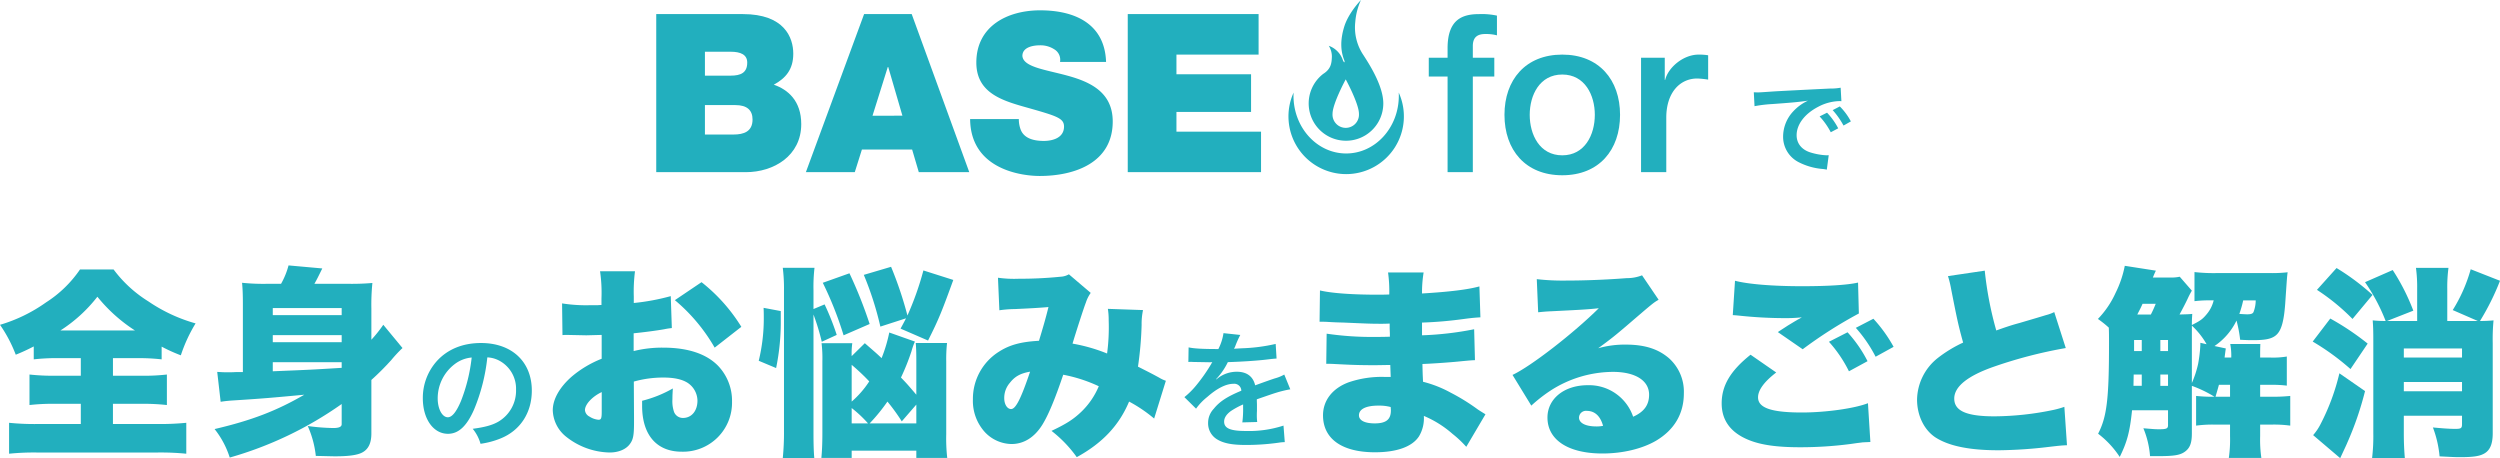
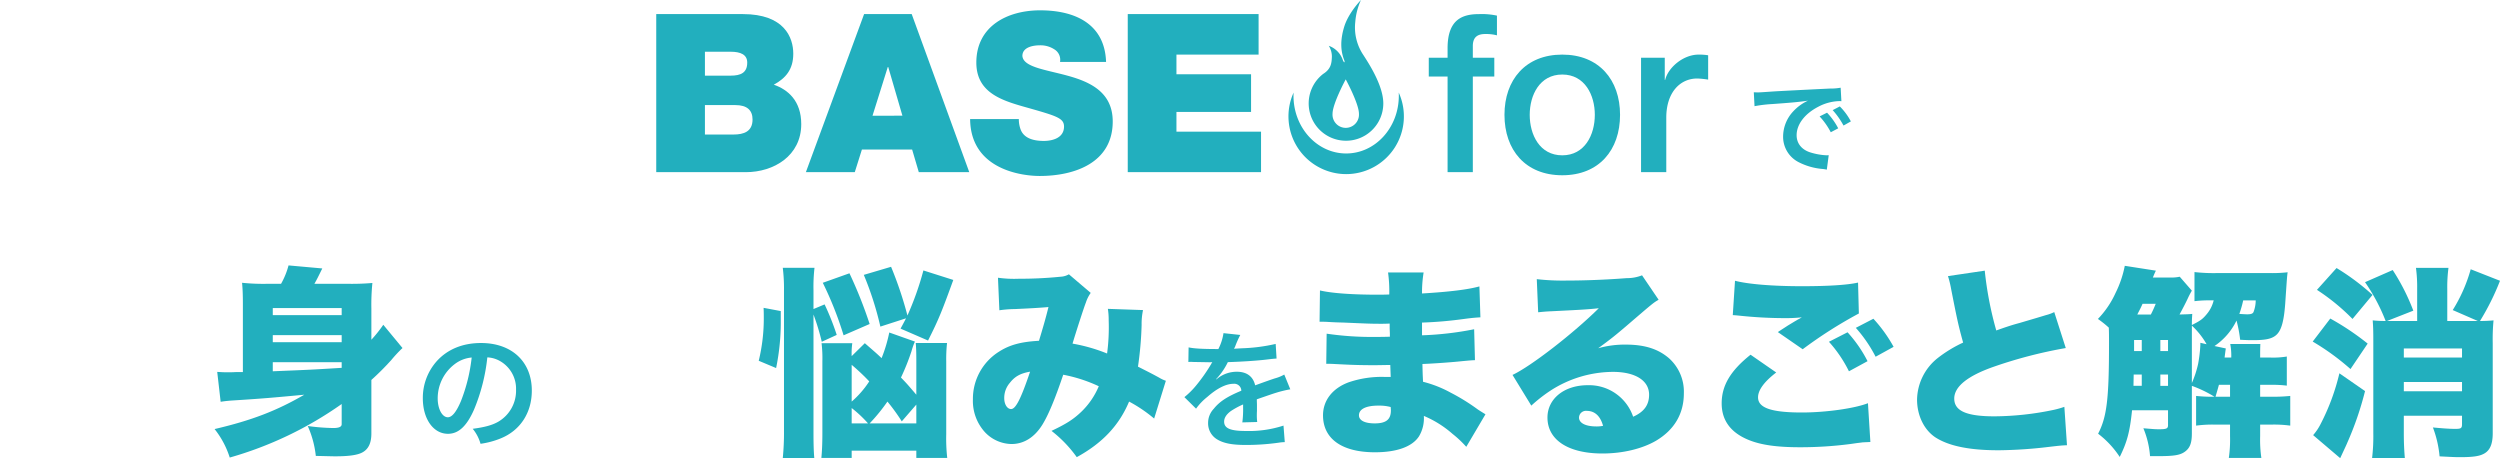
<svg xmlns="http://www.w3.org/2000/svg" id="レイヤー_1" data-name="レイヤー 1" width="779.774" height="142.904" viewBox="0 0 779.774 142.904">
  <defs>
    <style>.cls-1{fill:#22afbe;}</style>
  </defs>
-   <path class="cls-1" d="M571.459,565.215a62.476,62.476,0,0,0-7.94.378V561.56a59.453,59.453,0,0,1-5.608,2.584A43.492,43.492,0,0,0,553,554.816a48.277,48.277,0,0,0,14.368-7,36.717,36.717,0,0,0,10.588-10.272h10.461a39.4,39.4,0,0,0,10.839,9.957A50.037,50.037,0,0,0,614,554.375a47.356,47.356,0,0,0-4.6,9.957,51.022,51.022,0,0,1-5.987-2.71v3.971a62.394,62.394,0,0,0-7.625-.378h-7.562V570.7h8.822a62.93,62.93,0,0,0,8-.378v9.516a65.459,65.459,0,0,0-8.067-.378h-8.759v6.3H601.9a85.479,85.479,0,0,0,9.2-.378v9.641a82.655,82.655,0,0,0-9.012-.377H564.528a77.042,77.042,0,0,0-8.7.377v-9.641a79.5,79.5,0,0,0,8.949.378H578.2v-6.3h-8.067a63.141,63.141,0,0,0-7.94.378v-9.516a67.439,67.439,0,0,0,7.94.378H578.2v-5.482Zm23.633-8.634a49.425,49.425,0,0,1-11.722-10.524,45.99,45.99,0,0,1-11.532,10.524Z" transform="translate(-552.995 -453.505)" />
  <path class="cls-1" d="M659.567,579.52a114.861,114.861,0,0,1-34.912,16.7,27.813,27.813,0,0,0-4.726-8.886c11.6-2.71,19.409-5.734,27.98-10.713-10.083.945-12.919,1.2-22.813,1.827-1.513.126-2.079.19-3.277.378l-1.071-9.326c.882.062,2.079.126,2.961.126h.694c.189,0,1.071,0,2.142-.064h2.206V548.325c0-2.71-.063-4.6-.252-6.616a65.238,65.238,0,0,0,8.192.314h3.971a23.835,23.835,0,0,0,2.331-5.734l10.525.945c-1.2,2.458-1.7,3.466-2.458,4.789h10.209a75.283,75.283,0,0,0,7.877-.252,67.426,67.426,0,0,0-.315,8v9.7a41.474,41.474,0,0,0,3.718-4.663l5.987,7.247a43,43,0,0,0-3.466,3.718,82.073,82.073,0,0,1-6.239,6.24v16.7c0,3.024-.945,4.978-2.962,5.986-1.512.757-4.1,1.135-8.318,1.135-1.2,0-2.773-.064-6.05-.126a30.811,30.811,0,0,0-2.521-9.327,64.961,64.961,0,0,0,7.94.63c1.828,0,2.647-.378,2.647-1.2Zm0-29.934H638.078v2.206h21.489Zm-21.489,10.65h21.489V558.03H638.078Zm0,9.075c12.163-.5,12.163-.5,21.489-1.072v-1.764H638.078Z" transform="translate(-552.995 -453.505)" />
  <path class="cls-1" d="M700.836,581.293c-2.279,5.159-4.839,7.519-8.118,7.519-4.56,0-7.839-4.64-7.839-11.079a17.178,17.178,0,0,1,4.4-11.638c3.36-3.679,8.079-5.6,13.758-5.6,9.6,0,15.837,5.839,15.837,14.838,0,6.919-3.6,12.437-9.718,14.917a26.155,26.155,0,0,1-6.279,1.68,12.764,12.764,0,0,0-2.44-4.679c3.68-.481,6.079-1.12,7.959-2.2a11.2,11.2,0,0,0,5.559-10,9.909,9.909,0,0,0-4.919-8.879,8.742,8.742,0,0,0-4.039-1.2A57.863,57.863,0,0,1,700.836,581.293Zm-5.879-14.318a13.392,13.392,0,0,0-5.439,10.8c0,3.28,1.4,5.879,3.16,5.879,1.32,0,2.679-1.679,4.119-5.119a52.746,52.746,0,0,0,3.319-13.517A10.172,10.172,0,0,0,694.957,566.975Z" transform="translate(-552.995 -453.505)" />
-   <path class="cls-1" d="M762.546,555.825c-.945.126-1.134.126-2.394.378-2.458.441-6.428.945-9.516,1.26v5.546a36.866,36.866,0,0,1,9.2-1.071c7.751,0,13.549,1.954,17.2,5.734a15.78,15.78,0,0,1,4.285,11.154,15.278,15.278,0,0,1-15.692,15.567c-7.814,0-12.351-5.231-12.351-14.306v-1.575a37.477,37.477,0,0,0,9.579-3.845c-.063,1.324-.126,2.017-.126,3.341a10.4,10.4,0,0,0,.5,3.97,2.946,2.946,0,0,0,2.773,1.89c2.71,0,4.537-2.206,4.537-5.42a6.772,6.772,0,0,0-3.088-5.546c-1.7-1.071-4.159-1.637-7.5-1.637a33.625,33.625,0,0,0-9.264,1.259l.063,11.155v1.638c0,3.845-.252,5.231-1.2,6.554-1.2,1.765-3.592,2.774-6.428,2.774a22.431,22.431,0,0,1-13.612-4.979,10.936,10.936,0,0,1-4.1-8.192c0-3.4,2.079-7.121,5.86-10.461a33.3,33.3,0,0,1,9.39-5.61v-7.435l-4.789.126-6.113-.126a12.613,12.613,0,0,0-1.323.062l-.126-9.893a47.649,47.649,0,0,0,8.633.566h2.394c.883-.062.883-.062,1.261-.062v-2.017a46.244,46.244,0,0,0-.441-8.508h10.9a49.629,49.629,0,0,0-.378,7.878v2.017a68.646,68.646,0,0,0,11.532-2.143ZM740.679,575.8c-2.962,1.386-5.23,3.844-5.23,5.608a2.471,2.471,0,0,0,1.386,2.017,6.2,6.2,0,0,0,2.836,1.009c.819,0,1.008-.442,1.008-2.522Zm35.228-13.864a54.931,54.931,0,0,0-12.415-14.81l8.319-5.608a53.3,53.3,0,0,1,12.414,13.926Z" transform="translate(-552.995 -453.505)" />
  <path class="cls-1" d="M789.652,566.034a55.925,55.925,0,0,0,1.575-13.676c0-.629,0-1.575-.063-2.836l5.357,1.009v2.332a71.015,71.015,0,0,1-1.45,15.44Zm17.078,22.183c0,3.78.063,6.05.252,8.192h-9.831a82.356,82.356,0,0,0,.378-8.7V544.04a52.9,52.9,0,0,0-.378-7h9.894a51.532,51.532,0,0,0-.315,7V549.9l3.466-1.45a78.882,78.882,0,0,1,3.781,9.517l-4.664,2.142a70.434,70.434,0,0,0-2.583-8.507Zm31.635-28.17a20.552,20.552,0,0,0-1.071,3.025,71.78,71.78,0,0,1-3.277,8.193c1.954,2.016,2.143,2.268,4.79,5.356v-10.65q0-3.781-.189-5.483h9.767a47.018,47.018,0,0,0-.252,5.735v22.75a54.389,54.389,0,0,0,.315,7.373h-9.641v-2.269H818.641v2.269h-9.453c.188-1.953.315-4.349.315-7.751V566.223a39.606,39.606,0,0,0-.253-5.672h9.58a23.042,23.042,0,0,0-.189,4.033l4.1-4.033c2.583,2.268,3.529,3.025,5.23,4.664a45.666,45.666,0,0,0,2.395-8Zm-22.245-1.953a108.927,108.927,0,0,0-6.491-16.385l8.318-2.962a137.624,137.624,0,0,1,6.3,15.817Zm2.521,20.67a29.8,29.8,0,0,0,5.482-6.3,66.743,66.743,0,0,0-5.482-5.168Zm0,6.8h5.1a37.493,37.493,0,0,0-5.1-4.789Zm12.288-48.839a117.319,117.319,0,0,1,5.105,15.188,92.212,92.212,0,0,0,4.978-14.054l9.327,2.962c-3.529,9.7-4.537,12.289-7.878,18.9l-8.57-3.717c.819-1.513,1.26-2.332,1.7-3.214l-8,2.584a99.2,99.2,0,0,0-5.168-16.134Zm3.34,48.209a60.064,60.064,0,0,0-4.474-6.175,56.108,56.108,0,0,1-5.546,6.8h14.558v-5.86Z" transform="translate(-552.995 -453.505)" />
  <path class="cls-1" d="M864.273,540.133a36.372,36.372,0,0,0,6.491.315,127.216,127.216,0,0,0,13.045-.63,5.714,5.714,0,0,0,2.584-.756l6.806,5.8a10.986,10.986,0,0,0-1.512,3.026c-.568,1.386-3.151,9.389-4.16,12.792a52.447,52.447,0,0,1,10.777,3.088,61.4,61.4,0,0,0,.5-10.335,21.917,21.917,0,0,0-.252-3.592l10.965.378a20.477,20.477,0,0,0-.441,4.6,109.162,109.162,0,0,1-1.135,13.045c4.348,2.206,4.348,2.206,6.555,3.4a10.026,10.026,0,0,0,2.142,1.007l-3.655,11.786a44.132,44.132,0,0,0-7.815-5.294c-3.151,7.5-8.381,12.981-16.321,17.33a39.027,39.027,0,0,0-7.878-8.193c4.664-2.206,6.806-3.591,9.264-5.923a23.76,23.76,0,0,0,5.483-8,46.551,46.551,0,0,0-11.092-3.593c-2.584,7.688-4.663,12.6-6.49,15.565-2.458,3.971-5.8,6.05-9.642,6.05a11.644,11.644,0,0,1-8.193-3.592,14.443,14.443,0,0,1-3.844-10.335,17.352,17.352,0,0,1,8.129-14.872c3.34-2.142,6.87-3.088,12.478-3.4,1.135-3.718,2.08-6.932,2.962-10.524-2.773.251-6.239.441-10.461.63a35.359,35.359,0,0,0-4.853.378Zm3.719,32.769a7.159,7.159,0,0,0-1.765,4.79c0,1.954.945,3.4,2.143,3.4,1.449,0,3.088-3.278,5.923-11.659C871.332,569.941,869.567,570.886,867.992,572.9Z" transform="translate(-552.995 -453.505)" />
  <path class="cls-1" d="M923.733,561.855c1.64.361,4.2.521,9.279.521a15.856,15.856,0,0,0,1.6-4.959l5.24.56a30.162,30.162,0,0,0-1.6,3.6c-.2.44-.279.56-.359.72.32-.04.32-.04,2.519-.16a54.1,54.1,0,0,0,10.479-1.36l.279,4.559c-1.119.08-1.119.08-3.159.32-2.92.361-8,.68-12.038.8a20.691,20.691,0,0,1-3.679,5.319l.04.08c.28-.2.28-.2.8-.6a9.676,9.676,0,0,1,5.64-1.8c3.119,0,5.079,1.48,5.719,4.239q4.618-1.68,6.119-2.16a12.569,12.569,0,0,0,2.959-1.2l1.88,4.6a35.262,35.262,0,0,0-4.439,1.08q-.84.24-6,2.039v.44c.04,1.04.04,1.04.04,1.6v1.6c-.04.68-.04,1.04-.04,1.321a16.6,16.6,0,0,0,.119,2.119l-4.639.12a31.667,31.667,0,0,0,.24-4.64v-.959a24.436,24.436,0,0,0-3.839,2.079c-1.4,1.04-2.079,2.121-2.079,3.28,0,2.08,1.919,2.92,6.758,2.92a34.741,34.741,0,0,0,11.758-1.68l.4,5.159a11.786,11.786,0,0,0-1.84.16,72.521,72.521,0,0,1-10.238.72c-4.239,0-6.879-.48-8.919-1.68a5.8,5.8,0,0,1-2.919-5.159,6.37,6.37,0,0,1,1.76-4.439c1.8-2.24,4.079-3.76,8.6-5.639a2.2,2.2,0,0,0-2.439-2.16c-2.32,0-5.119,1.4-8.2,4.119a18,18,0,0,0-3.479,3.64l-3.639-3.6a24.5,24.5,0,0,0,3.6-3.56,52.817,52.817,0,0,0,4.8-6.838,1.957,1.957,0,0,1,.32-.52c-.16,0-.68.04-.68.04-.64,0-4.16-.08-5.039-.08-.76-.04-.76-.04-1.12-.04a4.419,4.419,0,0,0-.64.04Z" transform="translate(-552.995 -453.505)" />
  <path class="cls-1" d="M964.706,544.1c3.719.881,10.21,1.323,18.149,1.323.757,0,1.577,0,3.467-.064a43.862,43.862,0,0,0-.379-6.869h11.092a39.284,39.284,0,0,0-.5,6.555c8.382-.5,14.243-1.2,17.9-2.206l.315,9.641c-1.827.126-2.206.126-5.546.568a123.383,123.383,0,0,1-12.667,1.071v3.971a99.843,99.843,0,0,0,16.26-1.891l.252,9.642c-1.323.063-1.323.063-4.033.315-2.836.315-8.886.756-12.352.882.063,2.9.063,2.9.189,5.546a36.093,36.093,0,0,1,8.633,3.4,62.777,62.777,0,0,1,8.445,5.231c.945.63,1.387.882,2.394,1.511l-5.986,10.147a33.4,33.4,0,0,0-4.285-4.033,32.678,32.678,0,0,0-8.949-5.609,10.952,10.952,0,0,1-1.512,6.365c-2.08,3.213-6.869,4.978-13.738,4.978-10.335,0-16.2-4.222-16.2-11.532,0-4.6,2.9-8.382,7.941-10.273a31.869,31.869,0,0,1,11.218-1.7h1.953c-.063-2.142-.126-3.4-.126-3.718-1.324,0-3.908.063-4.853.063-3.654,0-6.554-.063-10.145-.252-2.773-.126-3.088-.189-4.979-.189l.126-9.39a97.276,97.276,0,0,0,15.5,1.009c1.323,0,2.269,0,4.222-.064v-.945c0-.126,0-.126-.063-1.638v-1.513c-1.449.063-2.08.063-2.647.063-3.4,0-4.474-.063-11.721-.378-2.4-.062-2.4-.062-4.726-.188-.883-.064-1.513-.064-1.7-.064H964.58Zm18.213,35.92c-3.844,0-6.05,1.072-6.05,3.025,0,1.575,1.765,2.52,4.915,2.52,3.529,0,5.042-1.2,5.042-4.033,0-.378-.063-1.071-.063-1.071A13.611,13.611,0,0,0,982.919,580.024Z" transform="translate(-552.995 -453.505)" />
  <path class="cls-1" d="M1032.332,540.574a70.52,70.52,0,0,0,9.074.442c5.609,0,12.6-.253,18.969-.757a12.68,12.68,0,0,0,4.789-.883l5.168,7.626c-1.639.945-1.639.945-10.146,8.256-3.34,2.836-4.474,3.781-8.7,6.869a30.132,30.132,0,0,1,8.634-1.135c5.924,0,10.146,1.387,13.486,4.285a13.99,13.99,0,0,1,4.6,10.9c0,6.365-2.962,11.406-8.7,14.809-4.349,2.521-10.4,3.97-16.7,3.97-10.649,0-17.14-4.222-17.14-11.217,0-5.861,5.23-10.083,12.54-10.083a14.5,14.5,0,0,1,14.18,9.831c3.4-1.512,4.978-3.655,4.978-6.869,0-4.411-4.285-7.121-11.28-7.121a36.233,36.233,0,0,0-19.41,5.8,46.938,46.938,0,0,0-6.05,4.726l-5.86-9.579c5.8-2.71,19.094-13.045,26.909-20.8-3.34.379-5.862.5-14.747.946-1.7.063-2.9.189-4.16.315Zm15.628,41.088a2.17,2.17,0,0,0-2.457,2.08c0,1.7,2.017,2.773,5.419,2.773a9.565,9.565,0,0,0,2.08-.189C1052.183,583.3,1050.418,581.662,1047.96,581.662Z" transform="translate(-552.995 -453.505)" />
  <path class="cls-1" d="M1107.016,569.688c-3.718,2.836-5.671,5.484-5.671,7.752,0,3.277,4.1,4.727,13.675,4.727,7.436,0,16.448-1.261,20.607-2.9l.756,12.1c-1.2.064-1.575.064-2.521.126-.378.064-1.008.126-1.954.252l-1.764.252a120.7,120.7,0,0,1-15.692,1.009c-7.121,0-12.162-.694-16.007-2.269-5.608-2.268-8.444-6.113-8.444-11.406,0-5.609,2.772-10.209,9.012-15.187Zm-12.856-28.61c4.1,1.071,11.784,1.7,20.86,1.7,8.192,0,14.242-.379,17.519-1.134l.252,9.641a138.5,138.5,0,0,0-17.52,11.154l-7.75-5.356c1.323-.882,2.142-1.387,3.087-2.017l2.08-1.259c.441-.253.882-.5.945-.568l.631-.315c.126-.063.378-.252.756-.442a46.332,46.332,0,0,1-5.168.252,136.385,136.385,0,0,1-14.179-.756c-1.261-.126-1.323-.126-2.206-.188Zm35.1,16.07a40.4,40.4,0,0,1,6.239,9.012l-5.8,3.151a40.582,40.582,0,0,0-6.239-9.2Zm8.066-4.222a44.249,44.249,0,0,1,6.3,8.76l-5.609,3.087a42.985,42.985,0,0,0-6.175-9.011Z" transform="translate(-552.995 -453.505)" />
  <path class="cls-1" d="M1172.058,537.927a109.676,109.676,0,0,0,3.592,18.654c2.836-1.009,4.663-1.639,7.247-2.332,5.987-1.765,5.987-1.765,8.255-2.457a12.736,12.736,0,0,0,2.584-.945l3.592,11.216a142.647,142.647,0,0,0-22.56,5.862c-8.067,2.835-12.226,6.176-12.226,9.893,0,3.844,3.781,5.546,12.541,5.546a92.138,92.138,0,0,0,18.465-2.016,27.8,27.8,0,0,0,3.34-.946l.819,11.974c-1.576.062-2.269.126-5.483.5a140.611,140.611,0,0,1-15.88,1.071c-9.075,0-15.441-1.323-19.6-3.971-3.592-2.331-5.8-6.868-5.8-11.846a16.892,16.892,0,0,1,6.492-12.983,40.61,40.61,0,0,1,7.877-4.789c-1.512-5.482-1.828-7-3.718-16.574a31.845,31.845,0,0,0-1.008-4.16Z" transform="translate(-552.995 -453.505)" />
  <path class="cls-1" d="M1236.659,544.166a24.075,24.075,0,0,0-1.2,2.269c-.692,1.512-1.827,3.655-2.647,5.168,1.955-.064,2.962-.064,3.971-.19-.063,1.071-.126,1.765-.126,3.467,2.647-1.324,3.34-1.828,4.6-3.341a10.443,10.443,0,0,0,2.206-4.348h-.694a38.8,38.8,0,0,0-5.293.252v-9.075a53.969,53.969,0,0,0,6.932.315h16.7a43.366,43.366,0,0,0,5.419-.252c-.188,1.45-.188,1.45-.756,9.832-.441,5.924-1.323,8.7-3.151,10.019-1.323.946-3.15,1.323-6.869,1.323-.882,0-1.764,0-4.033-.126a40.057,40.057,0,0,0-1.134-5.986,20.1,20.1,0,0,1-6.869,7.941l3.529.755q-.189,1.325-.378,2.836h2.079a19.1,19.1,0,0,0-.315-4.222h9.39c-.063,1.512-.063,2.458-.063,4.222h3.088a26.261,26.261,0,0,0,5.23-.315v9.075a38.941,38.941,0,0,0-5.23-.252h-3.088v3.718h3.277a52.7,52.7,0,0,0,6.113-.252v9.264a37.615,37.615,0,0,0-6.113-.316h-3.277v3.593a40.054,40.054,0,0,0,.378,6.806h-10.146a40.94,40.94,0,0,0,.378-6.806v-3.593h-4.537a38.178,38.178,0,0,0-6.05.316V577a46.373,46.373,0,0,0,5.735.252,38.088,38.088,0,0,0-7.058-3.4v14.873c0,3.024-.631,4.6-2.269,5.734-1.45,1.009-3.34,1.323-8.193,1.323h-2.583a27.918,27.918,0,0,0-2.08-8.7c2.143.189,3.718.315,4.727.315,2.458,0,2.962-.189,2.962-1.26v-4.663h-11.218c-.693,6.679-1.512,9.831-3.844,14.556a29.144,29.144,0,0,0-6.743-7.247c2.71-5.23,3.4-10.713,3.4-28.106,0-2.583,0-3.4-.063-4.979a31.861,31.861,0,0,0-3.4-2.709,28.576,28.576,0,0,0,5.484-8.066,33.136,33.136,0,0,0,2.9-8.508l9.7,1.512c-.378.756-.5,1.072-.945,2.143h5.357a12.523,12.523,0,0,0,3.025-.252Zm-15.629,29.682v-3.529h-2.52l-.064,3.529Zm-2.394-14.3v3.466h2.394v-3.466Zm5.23-7.94a34.506,34.506,0,0,0,1.512-3.34h-4.1c-.693,1.575-1.009,2.079-1.638,3.34Zm5.357,7.94h-2.395v3.466h2.395Zm0,10.776h-2.395v3.529h2.395Zm7.436-14.116v16.763a31.463,31.463,0,0,0,1.953-5.987,43.02,43.02,0,0,0,.694-5.861v-.693l1.953.441a24.571,24.571,0,0,0-4.6-5.8Zm11.91,21.048v-3.718H1245.1c-.252.882-.442,1.639-1.072,3.718Zm4.1-30.06a34.556,34.556,0,0,1-1.2,4.222c1.009.064,1.89.126,2.458.126,1.135,0,1.7-.188,1.954-.692a10.317,10.317,0,0,0,.692-3.656Z" transform="translate(-552.995 -453.505)" />
  <path class="cls-1" d="M1279.834,552.863a81.815,81.815,0,0,1,11.658,7.814l-5.356,7.94a75.064,75.064,0,0,0-11.785-8.57Zm10.839,22.623a98.734,98.734,0,0,1-5.546,16.133c-.189.5-.945,2.08-2.2,4.79l-8.445-7.184a16.189,16.189,0,0,0,2.269-3.34,68.5,68.5,0,0,0,5.924-15.944Zm-8.886-38.378a72.137,72.137,0,0,1,11.218,8.381l-6.239,7.5a65.391,65.391,0,0,0-11.091-9.075Zm15.755,16.511h9.39V543.536a45.506,45.506,0,0,0-.378-6.491H1316.7a45.506,45.506,0,0,0-.378,6.491v10.083h9.516l-7.814-3.4a48.416,48.416,0,0,0,5.609-12.73l9.138,3.592a77.335,77.335,0,0,1-6.24,12.541,41.227,41.227,0,0,0,4.223-.189,61.252,61.252,0,0,0-.252,7.121V588.6c0,3.592-.945,5.672-3.151,6.617-1.324.63-3.4.882-7,.882-1.323,0-1.512,0-6.427-.252a33.87,33.87,0,0,0-2.08-9.012c2.71.252,5.105.441,6.932.441s2.143-.189,2.143-1.45v-2.646h-18.15v5.546c0,2.9.126,5.42.316,7.625h-10.209a58.269,58.269,0,0,0,.378-7.625V559.858c0-3.466-.064-4.79-.19-6.428a33.816,33.816,0,0,0,4.034.189,57.981,57.981,0,0,0-6.428-12.1l8.634-3.782a66.221,66.221,0,0,1,6.427,12.667Zm23.38,8.57h-18.15v2.836h18.15Zm-18.15,13.361h18.15v-2.9h-18.15Z" transform="translate(-552.995 -453.505)" />
  <path class="cls-1" d="M989.275,482.381c.012.329.025.663.025.993,0,9.942-7.351,18-16.42,18s-16.433-8.061-16.433-18c0-.33.016-.664.037-.993a18,18,0,1,0,32.791,0Z" transform="translate(-552.995 -453.505)" />
  <path class="cls-1" d="M757.683,457.9h27c12.979,0,15.742,7.321,15.742,12.357,0,4.97-2.412,7.667-6.072,9.665,4.416,1.523,8.558,5.046,8.558,12.3,0,9.868-8.558,14.982-17.268,14.982h-27.96Zm15.186,19.2h8.014c3.177,0,5.182-.9,5.182-4.073,0-2.491-2.07-3.385-5.182-3.385h-8.014Zm0,18.366h8.913c3.177,0,5.94-.9,5.94-4.691,0-2.9-1.726-4.489-5.319-4.489h-9.534Z" transform="translate(-552.995 -453.505)" />
  <path class="cls-1" d="M822.516,457.9h14.848l17.953,49.3H839.575l-2.076-7.044H821.828l-2.217,7.044H804.358Zm11.95,31.691-4.425-15.188h-.135L825.14,489.6Z" transform="translate(-552.995 -453.505)" />
  <path class="cls-1" d="M870.779,490.633a9.055,9.055,0,0,0,.554,3.245c1.106,2.976,4.423,3.585,7.251,3.585,2.485,0,6.291-.823,6.291-4.479,0-2.558-2.148-3.247-10.639-5.668-7.809-2.209-16.712-4.352-16.712-14.289,0-11.4,9.732-16.3,19.889-16.3,10.7,0,20.163,4.08,20.576,16.093H883.627a3.771,3.771,0,0,0-1.795-3.936,7.878,7.878,0,0,0-4.489-1.245c-2.07,0-5.453.557-5.453,3.312.274,3.529,7.318,4.284,14.287,6.218s13.889,5.18,13.889,14.225c0,12.847-11.809,17-22.794,17-5.591,0-21.548-2.011-21.686-17.753Z" transform="translate(-552.995 -453.505)" />
  <path class="cls-1" d="M904.75,457.9h40.813v12.632H919.939v6.145h23.274v11.743H919.939v6.145h26.385v12.636H904.75Z" transform="translate(-552.995 -453.505)" />
  <path class="cls-1" d="M998.643,471.506h5.867v-2.972c0-9.112,4.766-10.63,9.873-10.63a22.468,22.468,0,0,1,5.525.474v6.15a13.368,13.368,0,0,0-3.656-.412c-2.14,0-3.869.762-3.869,3.727v3.663h6.7v5.869h-6.7v29.83h-7.873v-29.83h-5.867Z" transform="translate(-552.995 -453.505)" />
  <path class="cls-1" d="M1022.254,489.321c0-10.91,6.568-18.785,18.024-18.785s18.028,7.875,18.028,18.785c0,10.979-6.559,18.849-18.028,18.849S1022.254,500.3,1022.254,489.321Zm28.181,0c0-6.15-3.108-12.569-10.157-12.569s-10.151,6.419-10.151,12.569c0,6.214,3.111,12.63,10.151,12.63S1050.435,495.535,1050.435,489.321Z" transform="translate(-552.995 -453.505)" />
  <path class="cls-1" d="M1064.854,471.506h7.395v6.905h.135c.895-3.794,5.591-7.875,10.428-7.875a17.482,17.482,0,0,1,2.972.211v7.589a28.146,28.146,0,0,0-3.384-.346c-5.391,0-9.675,4.355-9.675,12.226v16.989h-7.871Z" transform="translate(-552.995 -453.505)" />
  <path class="cls-1" d="M978.291,470.743a15.4,15.4,0,0,1-2.571-10.4,20.036,20.036,0,0,1,1.771-6.834s-3.88,3.949-5.224,8.34-1.052,7.663-.053,10.273c.413,1.044,0,1.073-.38.116a7.149,7.149,0,0,0-4.377-4.447,6.38,6.38,0,0,1,.965,3.426c-.084,1.77-.147,3.739-2.714,5.34a11.637,11.637,0,1,0,18.753,9.208C984.461,480.045,979.651,472.893,978.291,470.743ZM968.625,489c0-3.156,4.116-10.742,4.116-10.742s4.124,7.586,4.124,10.742A4.128,4.128,0,1,1,968.625,489Z" transform="translate(-552.995 -453.505)" />
  <path class="cls-1" d="M1100.022,482.288c.73.033,1.1.033,1.261.033.6,0,.6,0,5.471-.332,2.42-.132,8.09-.43,16.943-.862a17.766,17.766,0,0,0,3.415-.265l.233,4.211a5.182,5.182,0,0,0-.7-.033,14.822,14.822,0,0,0-6.565,1.791c-4.211,2.188-6.7,5.5-6.7,8.853,0,2.586,1.625,4.575,4.41,5.4a20.142,20.142,0,0,0,4.94.862c.034,0,.332,0,.663-.033l-.6,4.509c-.431-.1-.5-.1-1.127-.2a19.943,19.943,0,0,1-7.759-2.189,8.87,8.87,0,0,1-4.742-7.991,11.547,11.547,0,0,1,3.15-7.792,14.643,14.643,0,0,1,4.609-3.349c-2.686.4-4.742.6-11.174,1.061a41.623,41.623,0,0,0-5.5.663Zm22.846,6.366a21.461,21.461,0,0,1,3.482,4.874l-2.321,1.227a22.376,22.376,0,0,0-3.482-4.941Zm5.14,4.012a24.445,24.445,0,0,0-3.382-4.808l2.222-1.16a19.2,19.2,0,0,1,3.448,4.675Z" transform="translate(-552.995 -453.505)" />
</svg>